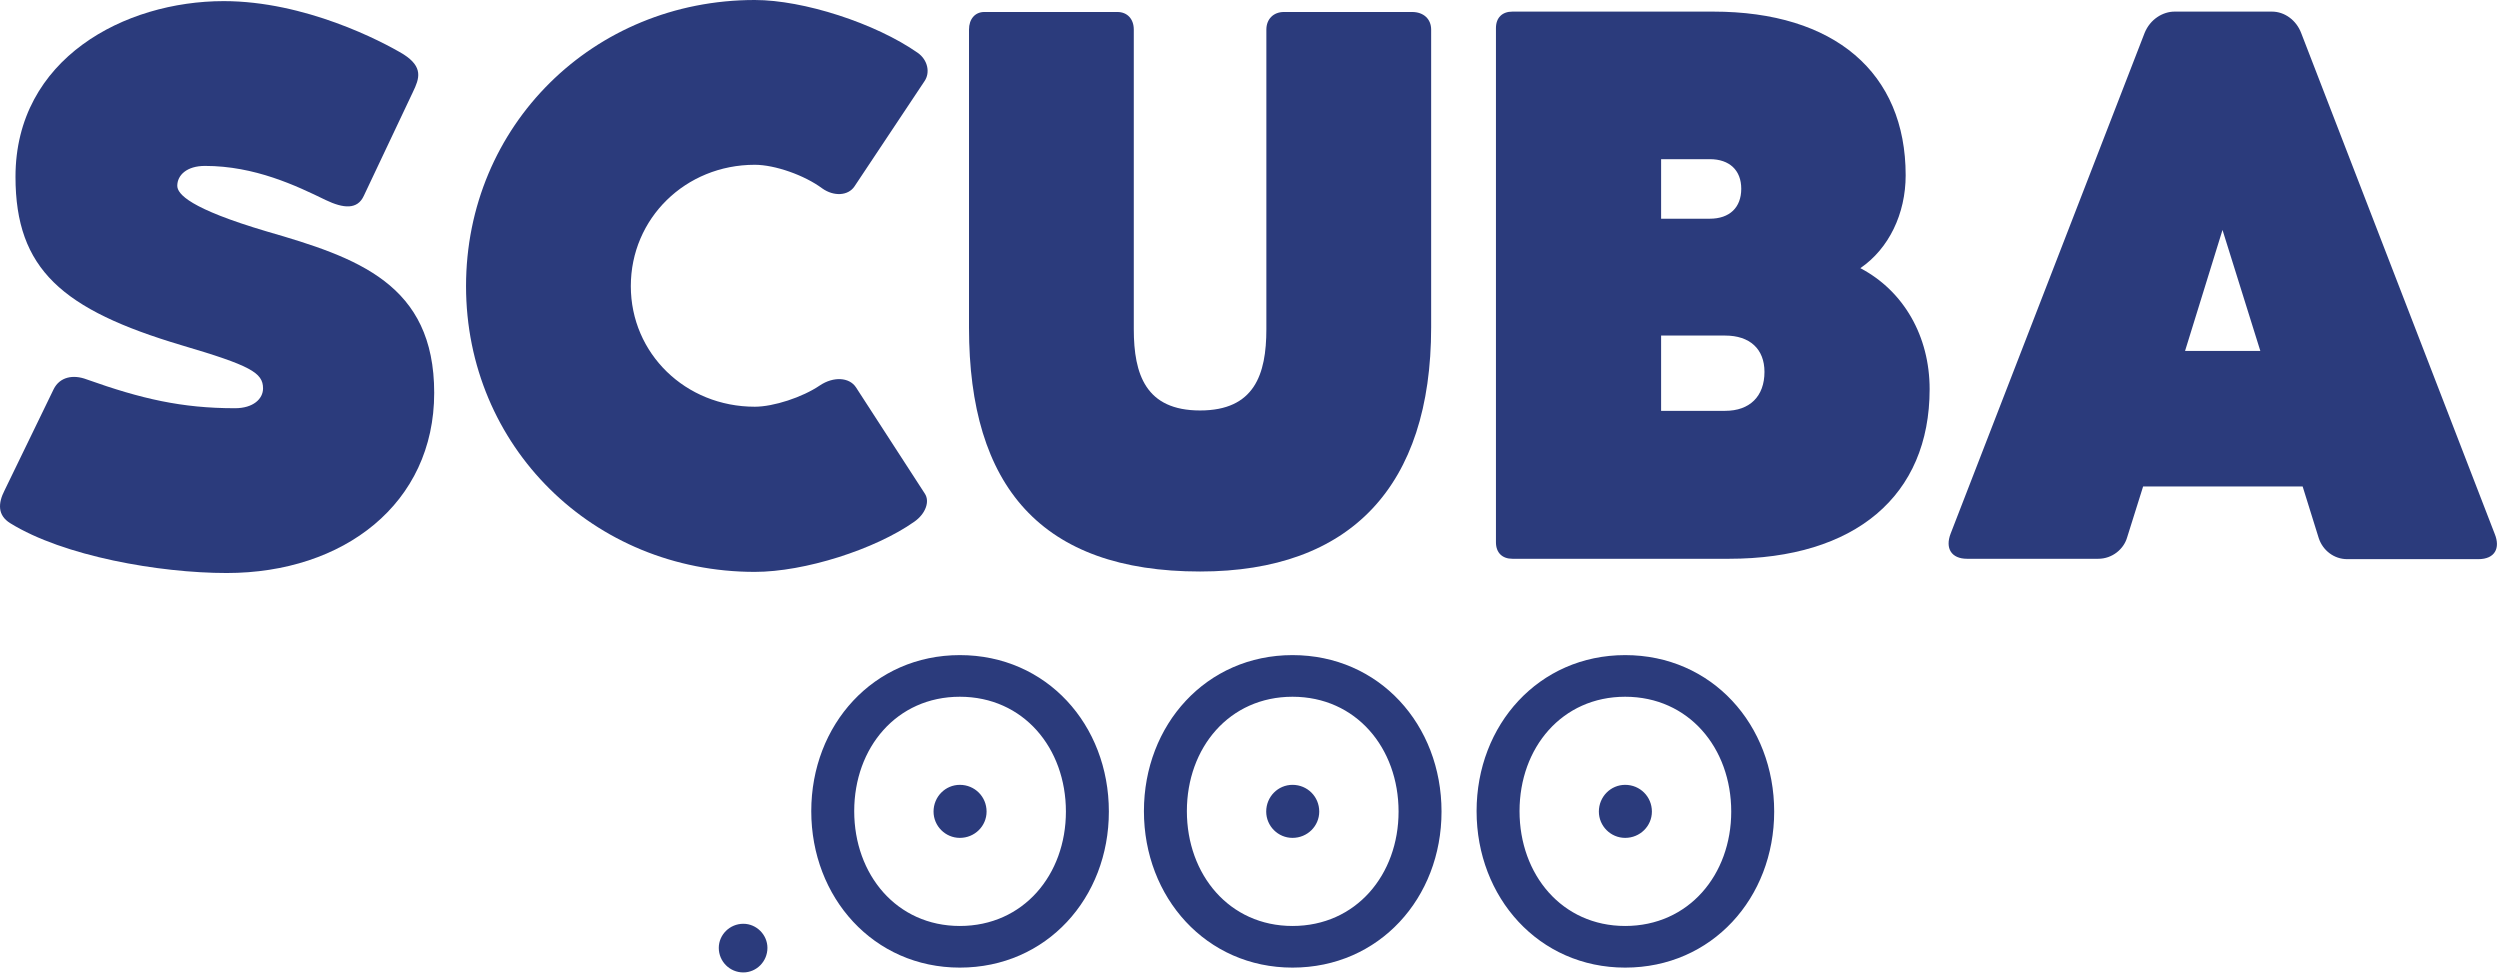
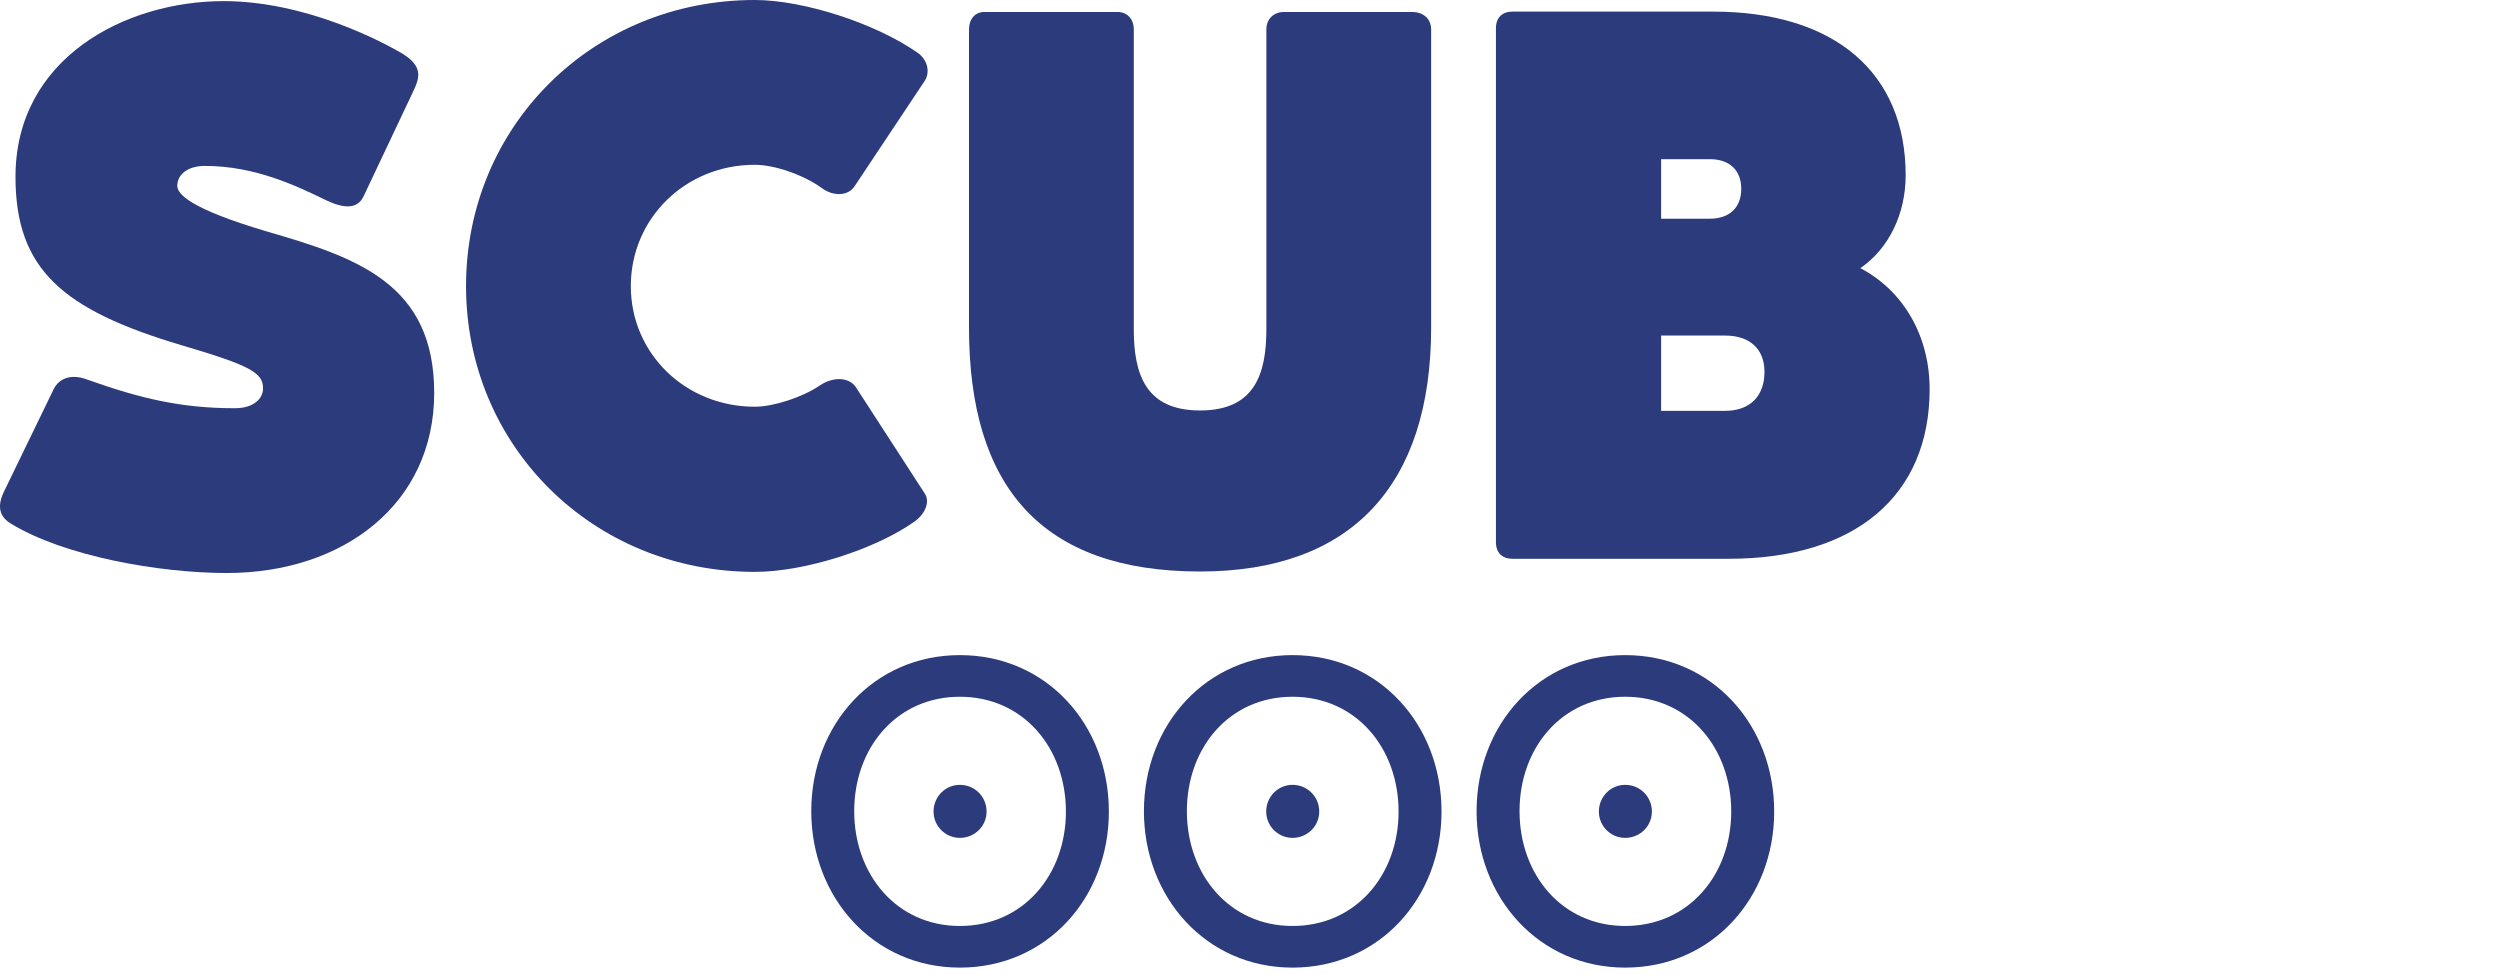
<svg xmlns="http://www.w3.org/2000/svg" style="fill-rule:evenodd;clip-rule:evenodd;stroke-linejoin:round;stroke-miterlimit:2;" xml:space="preserve" version="1.1" viewBox="0 0 713 278" height="100%" width="100%">
  <path style="fill:#2b3b7c;fill-rule:nonzero;" d="M2.922,149.216c15.167,9.399 42.511,14.206 61.737,14.206c33.326,-0 59.174,-19.761 59.174,-51.377c-0,-31.082 -21.896,-38.559 -47.745,-46.035c-22.003,-6.516 -25.528,-10.682 -25.528,-13.031c0,-2.991 2.67,-5.661 7.904,-5.661c14.206,-0 26.062,5.661 34.394,9.719c5.127,2.457 9.079,2.777 10.894,-1.175l13.993,-29.586c1.922,-3.952 2.99,-7.157 -2.671,-10.788c-6.195,-3.739 -28.091,-15.168 -51.269,-15.168c-28.198,0 -59.387,16.343 -59.387,50.095c-0,26.382 13.351,37.918 47.424,48.065c19.546,5.768 23.178,7.797 23.178,12.284c0,2.99 -2.777,5.661 -8.011,5.661c-15.167,-0 -26.703,-2.671 -42.297,-8.225c-3.952,-1.495 -7.691,-0.641 -9.4,2.777l-13.992,28.839c-1.923,3.739 -2.029,7.157 1.602,9.4Z" />
  <path style="fill:#2b3b7c;fill-rule:nonzero;" d="M233.849,109.909c-5.02,3.418 -13.245,6.088 -18.585,6.088c-19.761,0 -35.355,-15.167 -35.355,-34.393c-0,-19.333 15.594,-34.607 35.355,-34.607c5.767,0 14.206,2.991 19.226,6.729c3.311,2.35 7.37,2.136 9.185,-0.534l19.974,-30.014c1.709,-2.457 0.961,-6.088 -1.922,-8.118c-12.07,-8.438 -32.578,-15.06 -46.463,-15.06c-46.143,0 -82.352,35.889 -82.352,81.604c-0,45.609 36.209,81.497 82.352,81.497c14.206,0 34.286,-6.408 45.501,-14.313c3.205,-2.243 4.486,-5.767 2.991,-8.01l-19.653,-30.335c-1.923,-2.884 -6.409,-3.097 -10.254,-0.534Z" />
  <path style="fill:#2b3b7c;fill-rule:nonzero;" d="M323.357,8.438c-0,-2.991 -1.816,-5.02 -4.7,-5.02l-37.918,-0c-2.67,-0 -4.379,2.029 -4.379,5.02l-0,85.022c-0,45.288 20.614,69.534 65.902,69.534c42.939,0 65.903,-24.353 65.903,-69.641l0,-84.915c0,-2.991 -2.136,-5.02 -5.447,-5.02l-36.53,-0c-2.99,-0 -5.02,2.029 -5.02,5.02l0,85.449c0,12.925 -3.418,23.178 -18.906,23.178c-15.487,0 -18.905,-10.253 -18.905,-23.178l-0,-85.449Z" />
  <path style="fill:#2b3b7c;fill-rule:nonzero;" d="M530.571,76.477c8.118,-5.554 12.924,-15.488 12.924,-26.489c0,-29.267 -20.294,-46.677 -54.901,-46.677l-57.251,0c-2.884,0 -4.699,1.709 -4.699,4.7l-0,146.652c-0,2.991 1.815,4.7 4.699,4.7l61.737,-0c35.996,-0 57.251,-17.945 57.251,-48.386c0,-15.06 -7.37,-27.984 -19.76,-34.5Zm-33.966,-22.644c0,5.341 -3.311,8.545 -8.972,8.545l-13.886,-0l0,-16.983l13.886,-0c5.661,-0 8.972,3.204 8.972,8.438Zm-4.593,63.339l-18.265,0l0,-21.469l18.265,0c7.05,0 11.215,3.845 11.215,10.361c0,6.943 -4.165,11.108 -11.215,11.108Z" />
-   <path style="fill:#2b3b7c;fill-rule:nonzero;" d="M711.51,152.313l-55.222,-142.914c-1.388,-3.631 -4.699,-6.088 -8.331,-6.088l-27.771,0c-3.311,0 -6.943,2.136 -8.545,6.088l-55.328,142.807c-1.602,4.166 0.213,7.157 4.699,7.157l37.385,-0c4.058,-0 7.263,-2.777 8.224,-5.982l4.593,-14.633l45.502,0l4.592,14.74c1.175,3.525 4.38,5.982 8.118,5.982l37.384,-0c4.807,-0 6.302,-3.205 4.7,-7.157Zm-88.333,-52.231l10.681,-34.5l10.788,34.5l-21.469,0Z" />
-   <path style="fill:#2b3b7c;fill-rule:nonzero;" d="M211.997,277.337c3.75,-0 6.875,-3.125 6.875,-7c-0,-3.75 -3.125,-6.875 -6.875,-6.875c-3.875,-0 -7,3.125 -7,6.875c-0,3.875 3.125,7 7,7Z" />
  <path style="fill:#2b3b7c;fill-rule:nonzero;" d="M273.747,186.837c-24.625,-0 -42.375,19.875 -42.375,44.5c-0,24.625 17.75,44.625 42.375,44.625c24.75,-0 42.5,-19.875 42.5,-44.5c-0,-24.75 -17.75,-44.625 -42.5,-44.625Zm-0,77.25c-18,-0 -30.125,-14.625 -30.125,-32.75c-0,-18.125 12.125,-32.625 30.125,-32.625c18.125,-0 30.25,14.625 30.25,32.75c-0,18 -12.125,32.625 -30.25,32.625Zm-0,-40.25c-4.125,-0 -7.5,3.375 -7.5,7.625c-0,4.125 3.375,7.5 7.5,7.5c4.25,-0 7.625,-3.375 7.625,-7.5c-0,-4.25 -3.375,-7.625 -7.625,-7.625Z" />
  <path style="fill:#2b3b7c;fill-rule:nonzero;" d="M368.622,186.837c-24.625,-0 -42.375,19.875 -42.375,44.5c-0,24.625 17.75,44.625 42.375,44.625c24.75,-0 42.5,-19.875 42.5,-44.5c-0,-24.75 -17.75,-44.625 -42.5,-44.625Zm-0,77.25c-18,-0 -30.125,-14.625 -30.125,-32.75c-0,-18.125 12.125,-32.625 30.125,-32.625c18.125,-0 30.25,14.625 30.25,32.75c-0,18 -12.125,32.625 -30.25,32.625Zm-0,-40.25c-4.125,-0 -7.5,3.375 -7.5,7.625c-0,4.125 3.375,7.5 7.5,7.5c4.25,-0 7.625,-3.375 7.625,-7.5c-0,-4.25 -3.375,-7.625 -7.625,-7.625Z" />
  <path style="fill:#2b3b7c;fill-rule:nonzero;" d="M463.497,186.837c-24.625,-0 -42.375,19.875 -42.375,44.5c-0,24.625 17.75,44.625 42.375,44.625c24.75,-0 42.5,-19.875 42.5,-44.5c-0,-24.75 -17.75,-44.625 -42.5,-44.625Zm-0,77.25c-18,-0 -30.125,-14.625 -30.125,-32.75c-0,-18.125 12.125,-32.625 30.125,-32.625c18.125,-0 30.25,14.625 30.25,32.75c-0,18 -12.125,32.625 -30.25,32.625Zm-0,-40.25c-4.125,-0 -7.5,3.375 -7.5,7.625c-0,4.125 3.375,7.5 7.5,7.5c4.25,-0 7.625,-3.375 7.625,-7.5c-0,-4.25 -3.375,-7.625 -7.625,-7.625Z" />
</svg>